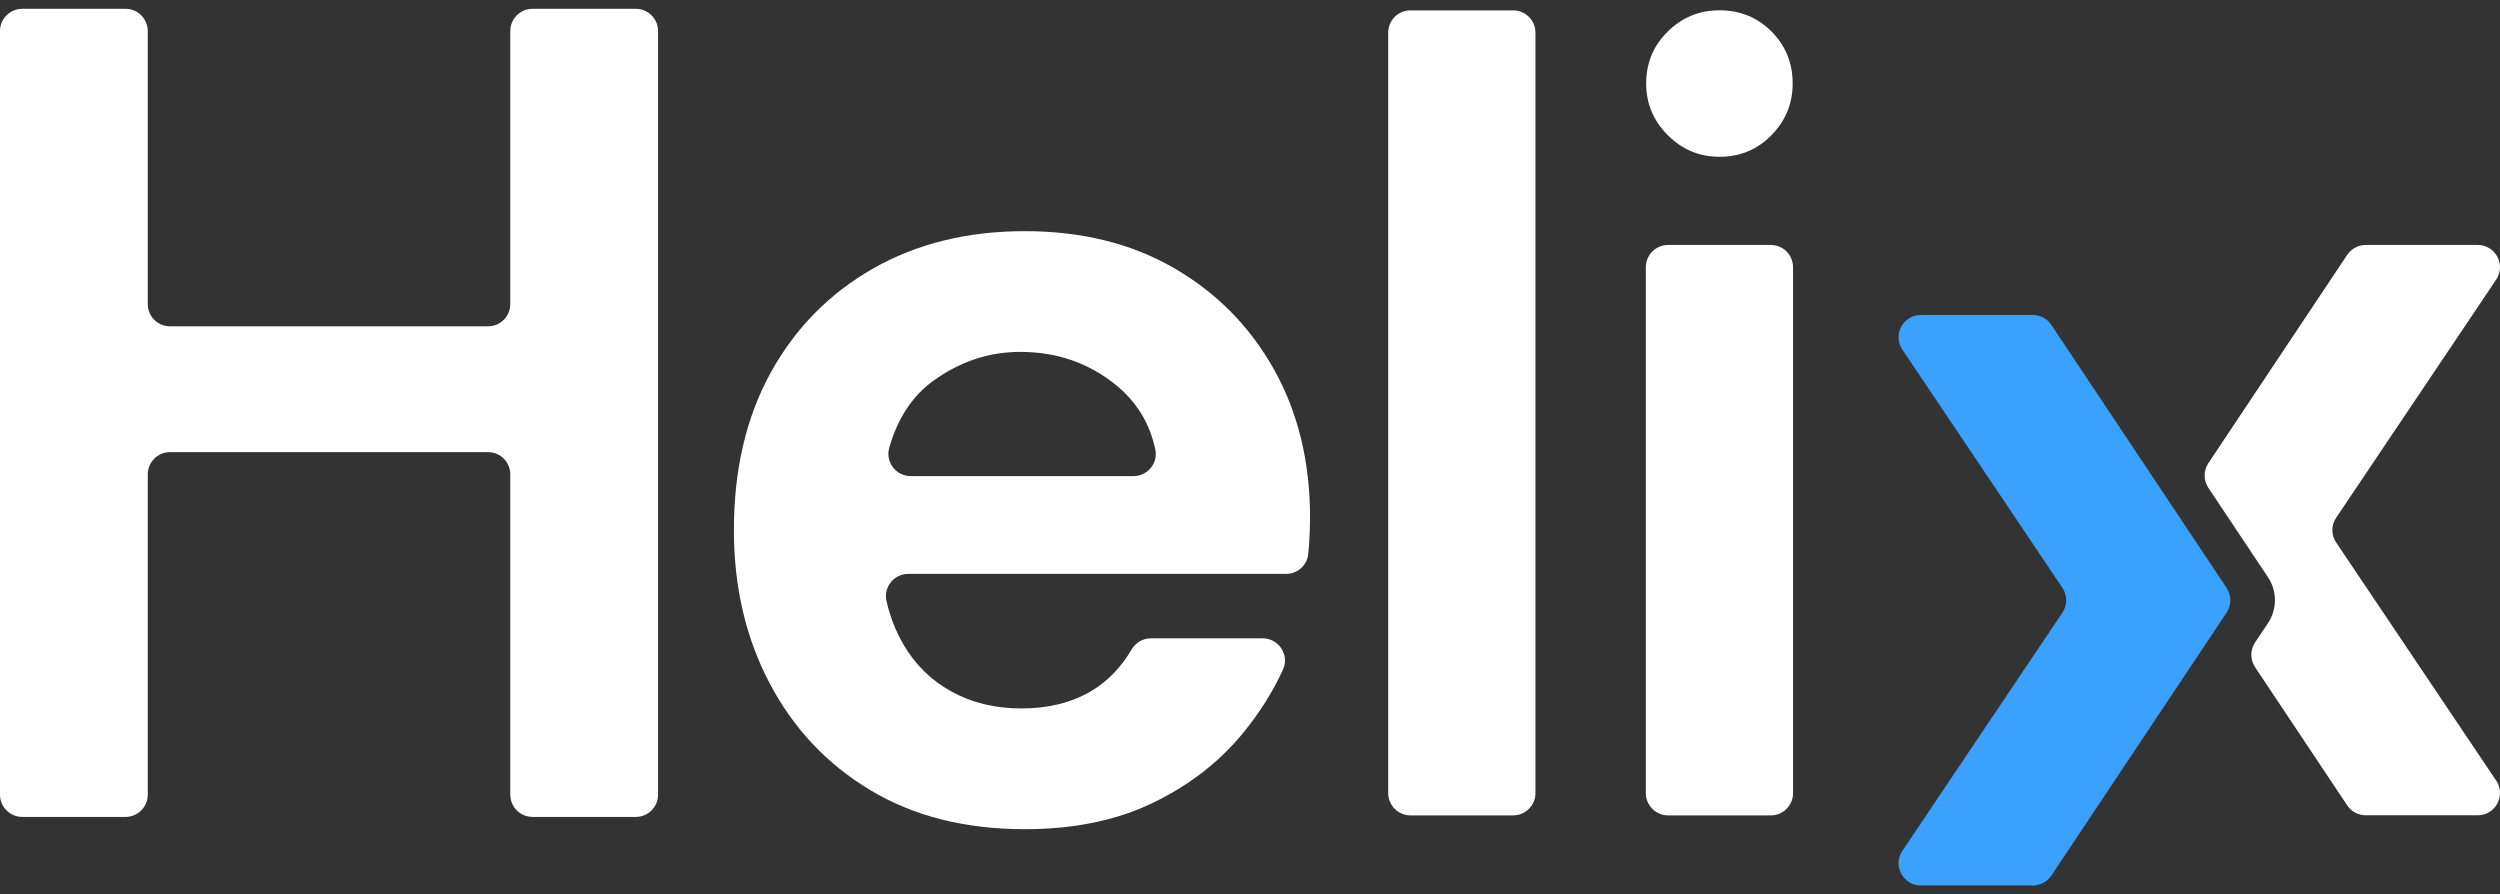
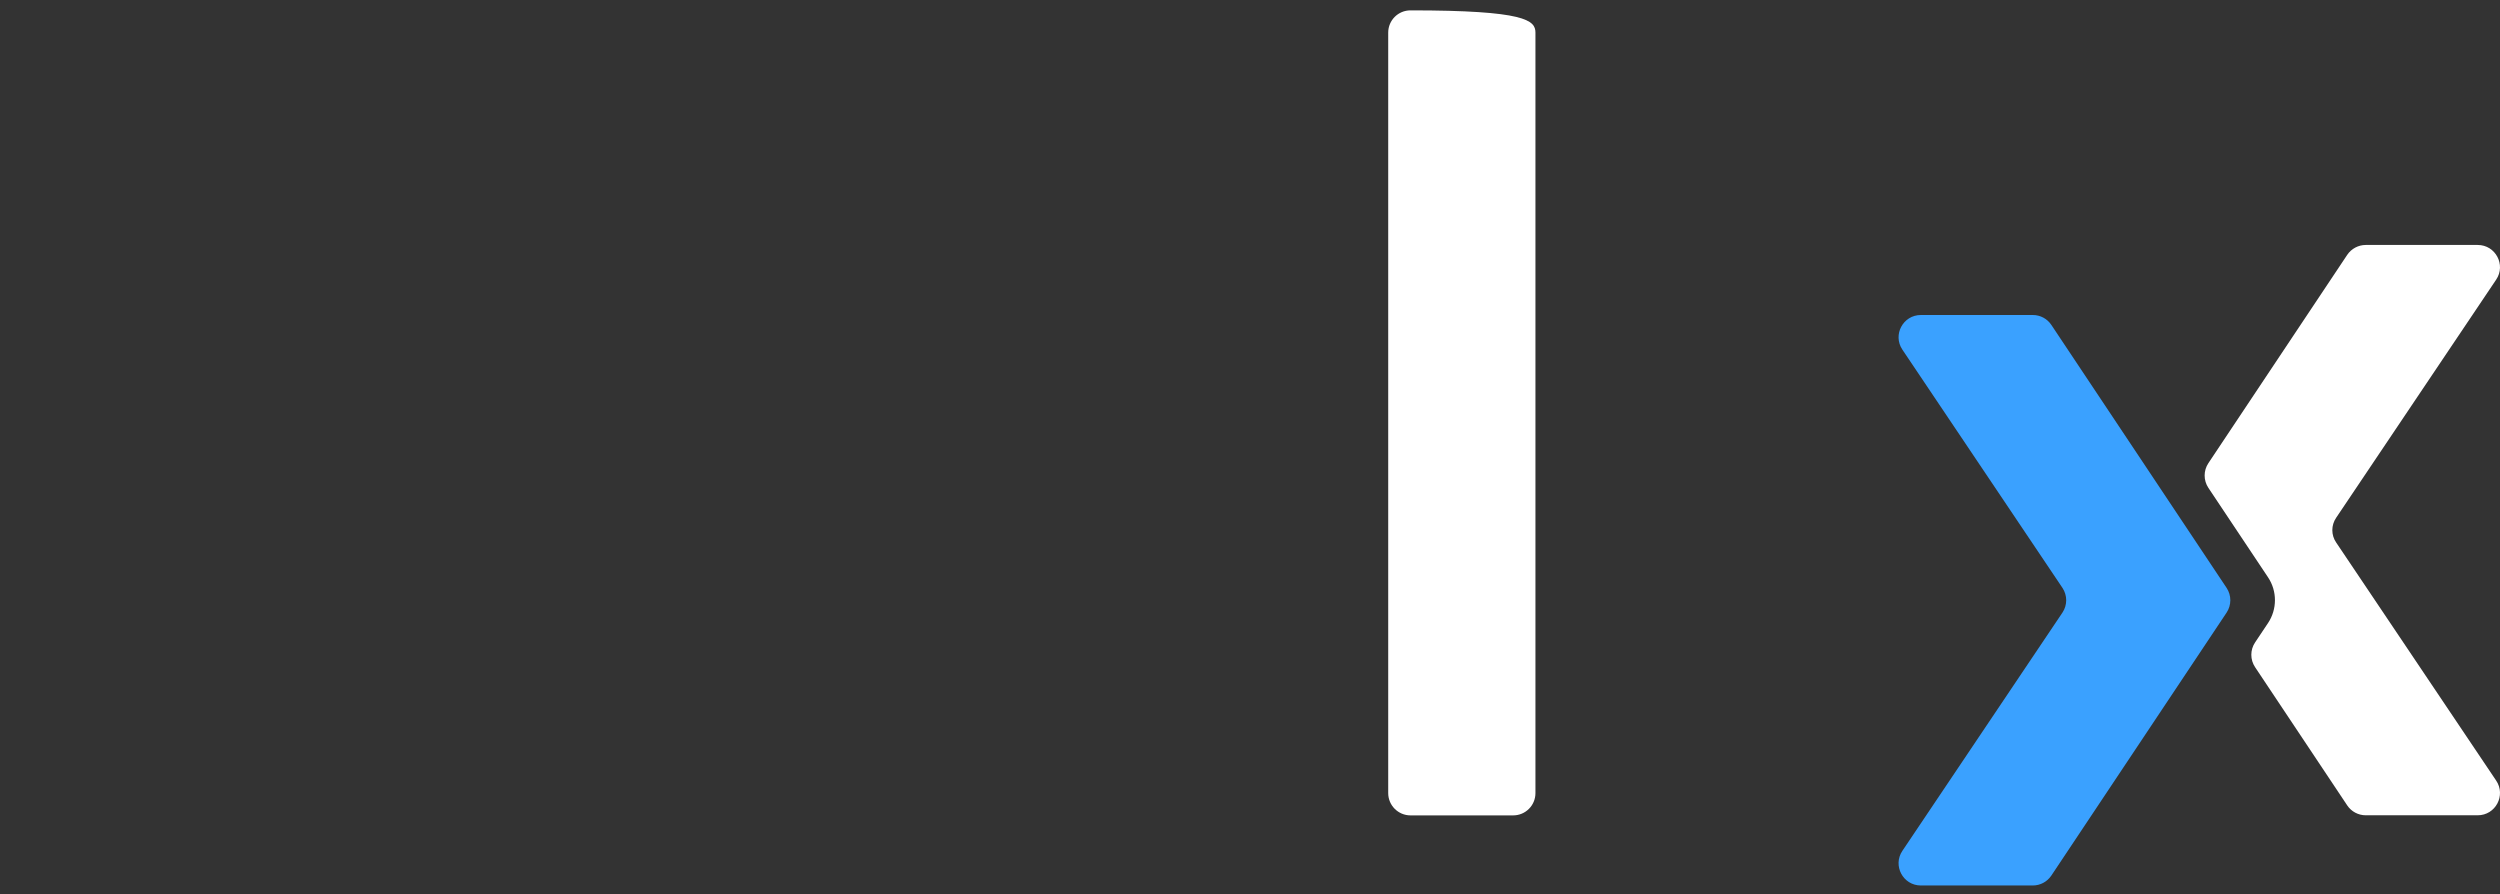
<svg xmlns="http://www.w3.org/2000/svg" width="123" height="44" viewBox="0 0 123 44" fill="none">
  <rect x="0" y="0" width="123" height="44" fill="#333333" stroke="none" />
-   <path d="M0 39.097V1.53C0 0.924 0.49 0.434 1.095 0.434H6.175C6.781 0.434 7.27 0.924 7.27 1.53V14.96C7.27 15.566 7.76 16.055 8.365 16.055H24.011C24.617 16.055 25.106 15.566 25.106 14.96V1.53C25.106 0.924 25.596 0.434 26.201 0.434H31.281C31.887 0.434 32.376 0.924 32.376 1.53V39.097C32.376 39.703 31.887 40.192 31.281 40.192H26.201C25.596 40.192 25.106 39.703 25.106 39.097V23.34C25.106 22.734 24.617 22.245 24.011 22.245H8.365C7.76 22.245 7.27 22.734 7.27 23.34V39.097C7.27 39.703 6.781 40.192 6.175 40.192H1.095C0.49 40.192 0 39.703 0 39.097Z" fill="white" />
-   <path d="M50.423 40.796C47.481 40.796 44.944 40.154 42.814 38.871C40.681 37.59 39.031 35.835 37.863 33.61C36.692 31.386 36.108 28.878 36.108 26.086C36.108 23.108 36.712 20.522 37.919 18.334C39.125 16.148 40.805 14.439 42.954 13.213C45.104 11.987 47.593 11.373 50.423 11.373C53.215 11.373 55.658 11.977 57.751 13.184C59.845 14.391 61.486 16.051 62.673 18.164C63.861 20.277 64.454 22.71 64.454 25.463C64.454 25.953 64.435 26.435 64.399 26.905C64.389 27.026 64.377 27.147 64.365 27.266C64.307 27.819 63.834 28.235 63.277 28.235H44.685C43.982 28.235 43.456 28.892 43.616 29.578C43.798 30.358 44.076 31.071 44.454 31.715C45.038 32.716 45.831 33.489 46.832 34.035C47.83 34.582 48.971 34.856 50.254 34.856C51.574 34.856 52.716 34.572 53.678 34.008C54.48 33.535 55.144 32.854 55.67 31.962C55.871 31.621 56.23 31.405 56.624 31.405H62.121C62.916 31.405 63.454 32.227 63.122 32.949C62.622 34.035 61.973 35.067 61.173 36.046C60.003 37.48 58.522 38.629 56.731 39.497C54.94 40.362 52.837 40.796 50.423 40.796ZM44.808 23.425H55.767C56.453 23.425 56.983 22.797 56.843 22.126C56.576 20.842 55.934 19.785 54.919 18.954C53.578 17.861 52.006 17.313 50.193 17.313C48.647 17.313 47.212 17.793 45.894 18.755C44.876 19.497 44.161 20.59 43.749 22.034C43.553 22.732 44.084 23.425 44.808 23.425Z" fill="white" />
-   <path d="M68.3 39.022V1.605C68.3 0.999 68.79 0.51 69.395 0.51H74.448C75.054 0.51 75.544 0.999 75.544 1.605V39.022C75.544 39.628 75.054 40.117 74.448 40.117H69.395C68.792 40.117 68.3 39.625 68.3 39.022Z" fill="white" />
-   <path d="M84.595 7.714C83.612 7.714 82.766 7.36 82.056 6.65C81.346 5.943 80.992 5.095 80.992 4.111C80.992 3.098 81.346 2.245 82.056 1.549C82.763 0.854 83.612 0.507 84.595 0.507C85.608 0.507 86.461 0.854 87.157 1.549C87.852 2.245 88.199 3.098 88.199 4.111C88.199 5.095 87.852 5.94 87.157 6.65C86.461 7.36 85.608 7.714 84.595 7.714ZM80.975 39.022V13.148C80.975 12.542 81.464 12.052 82.07 12.052H87.123C87.729 12.052 88.218 12.542 88.218 13.148V39.022C88.218 39.628 87.729 40.117 87.123 40.117H82.07C81.464 40.117 80.975 39.625 80.975 39.022Z" fill="white" />
+   <path d="M68.3 39.022V1.605C68.3 0.999 68.79 0.51 69.395 0.51C75.054 0.51 75.544 0.999 75.544 1.605V39.022C75.544 39.628 75.054 40.117 74.448 40.117H69.395C68.792 40.117 68.3 39.625 68.3 39.022Z" fill="white" />
  <path d="M114.938 25.475L122.812 13.758C123.301 13.031 122.78 12.052 121.903 12.052H116.395C116.029 12.052 115.687 12.236 115.483 12.539L108.652 22.788C108.407 23.156 108.407 23.633 108.652 24.002L111.587 28.403C112.042 29.084 112.04 29.973 111.587 30.654L110.949 31.609C110.704 31.977 110.704 32.455 110.949 32.823L115.483 39.625C115.687 39.931 116.029 40.112 116.395 40.112H121.903C122.78 40.112 123.301 39.133 122.812 38.406L114.938 26.689C114.688 26.326 114.688 25.843 114.938 25.475Z" fill="white" />
  <path d="M109.549 28.924L100.926 15.985C100.723 15.68 100.381 15.498 100.015 15.498H94.507C93.629 15.498 93.108 16.477 93.598 17.204L101.471 28.921C101.719 29.29 101.719 29.774 101.471 30.142L93.598 41.86C93.108 42.587 93.629 43.566 94.507 43.566H100.015C100.381 43.566 100.723 43.381 100.926 43.078L109.549 30.14C109.793 29.772 109.793 29.292 109.549 28.924Z" fill="#3AA1FF" />
</svg>